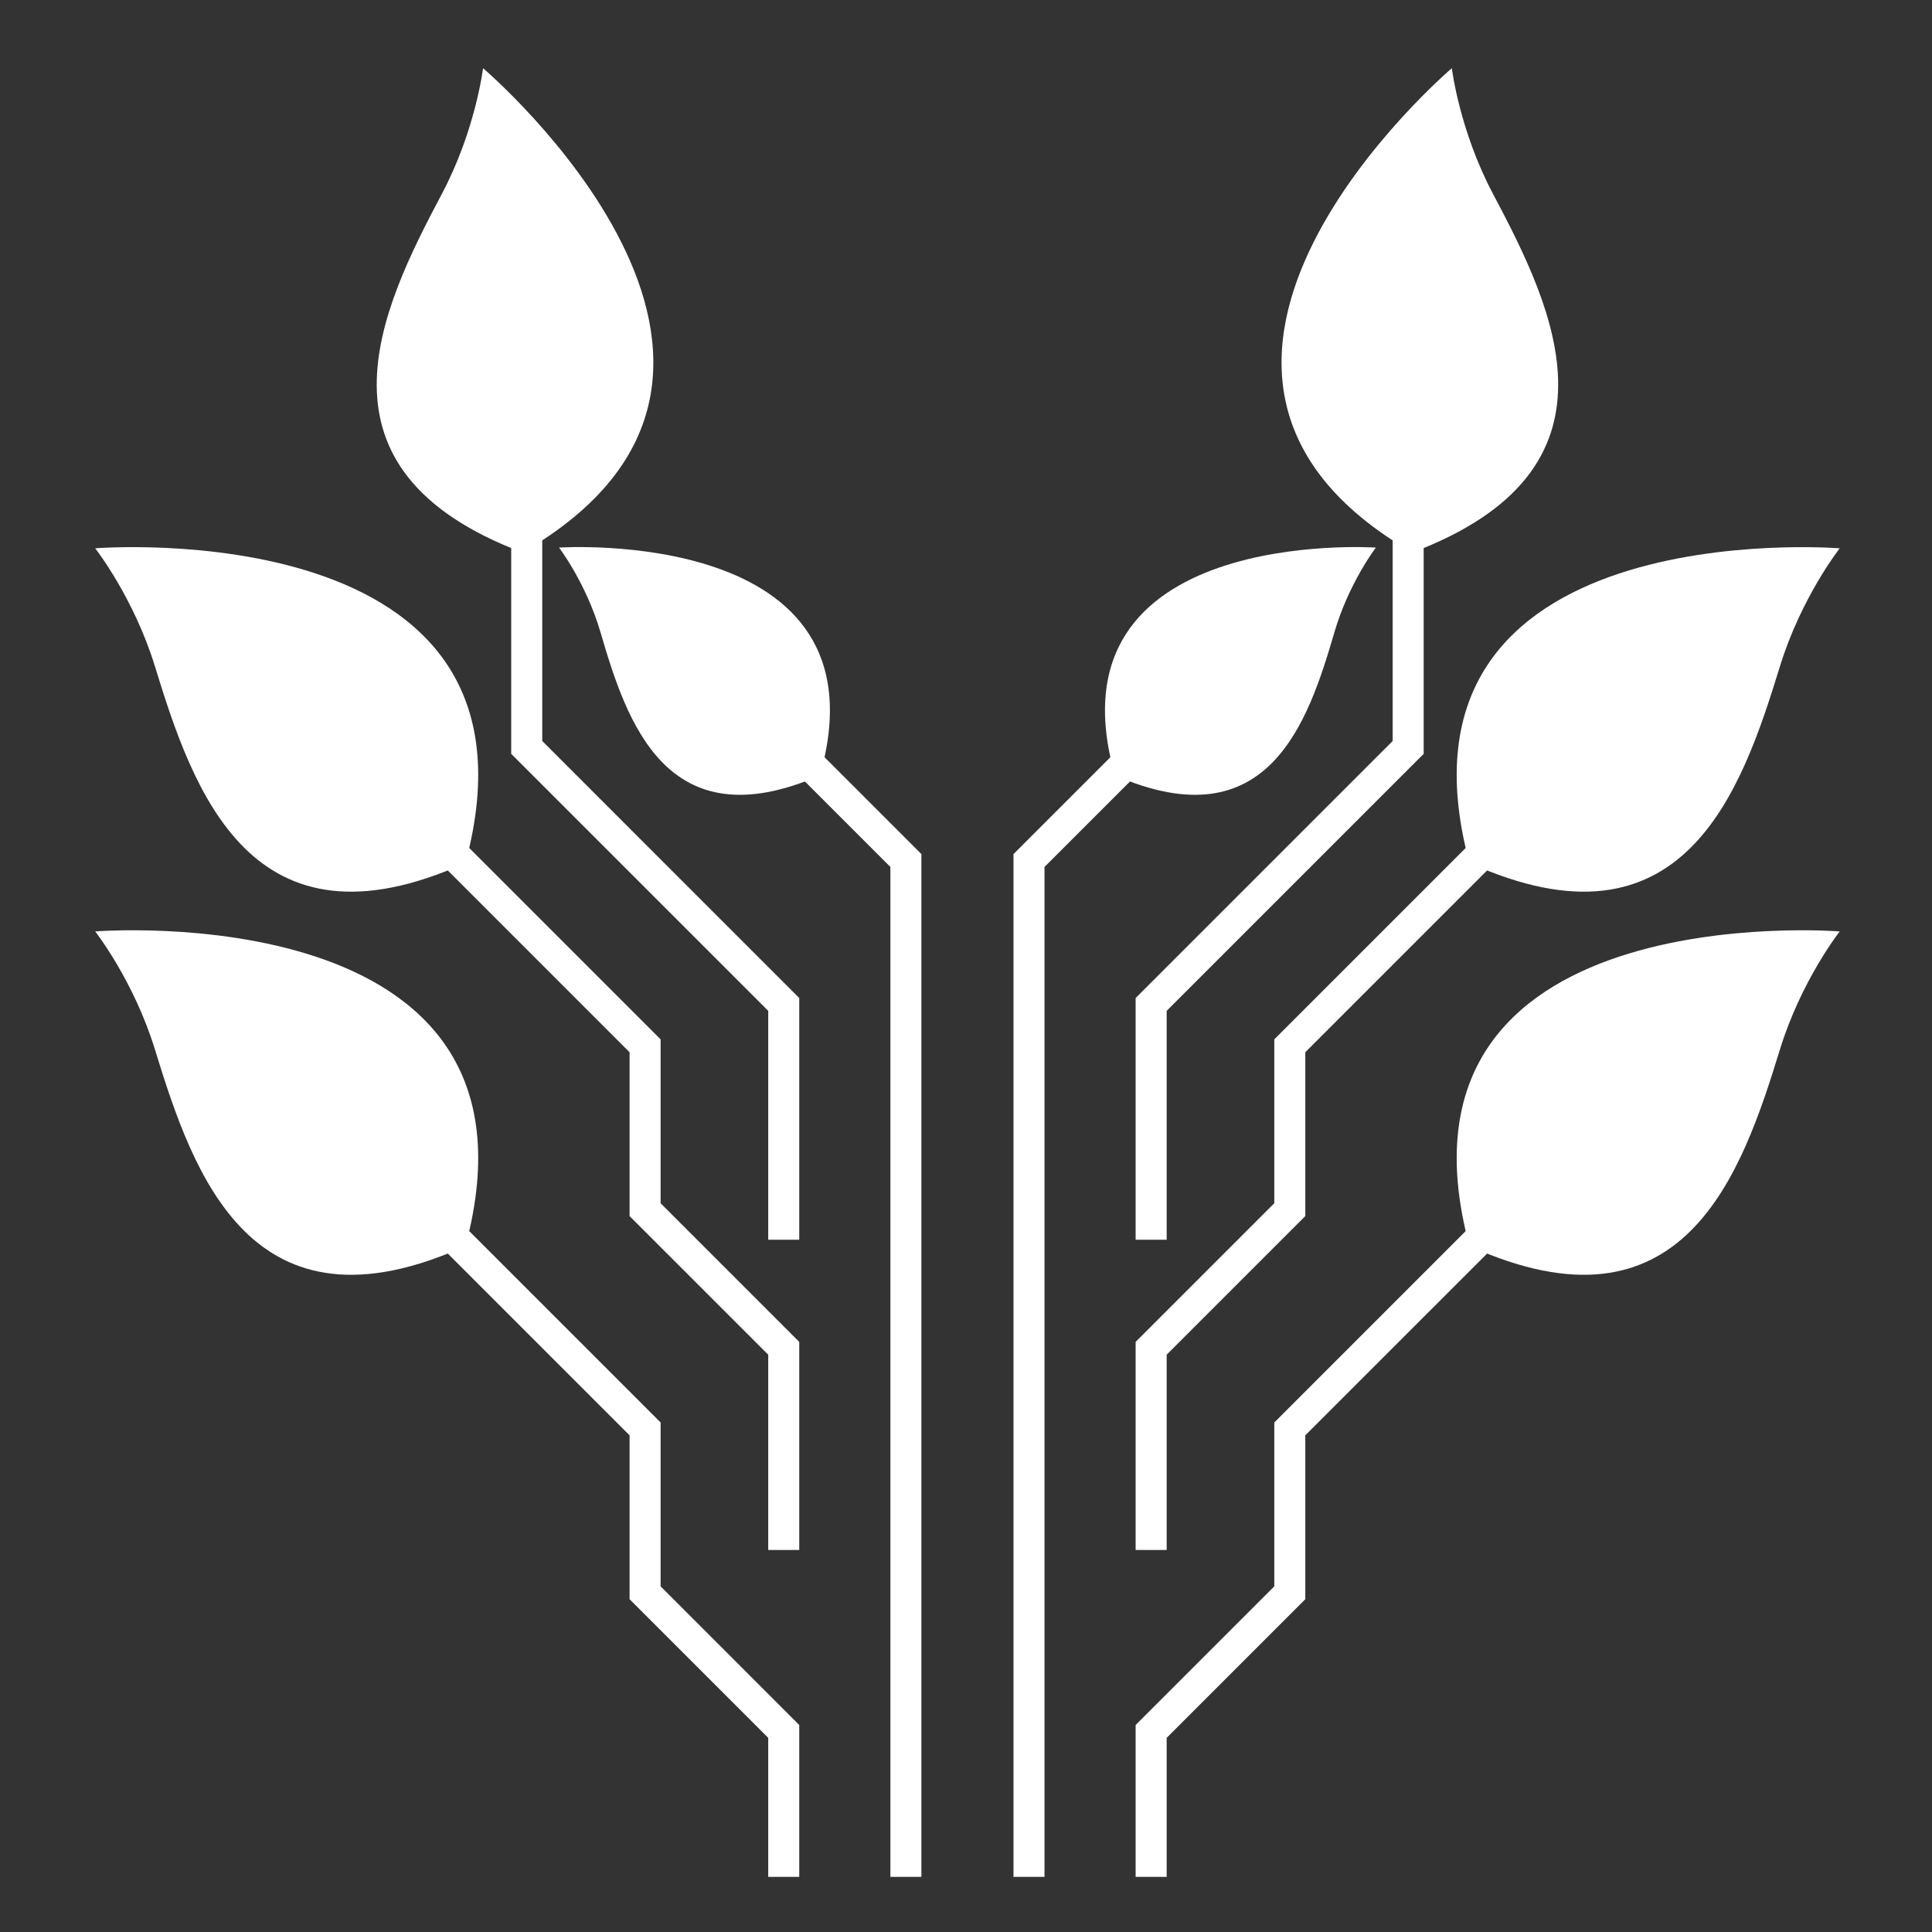
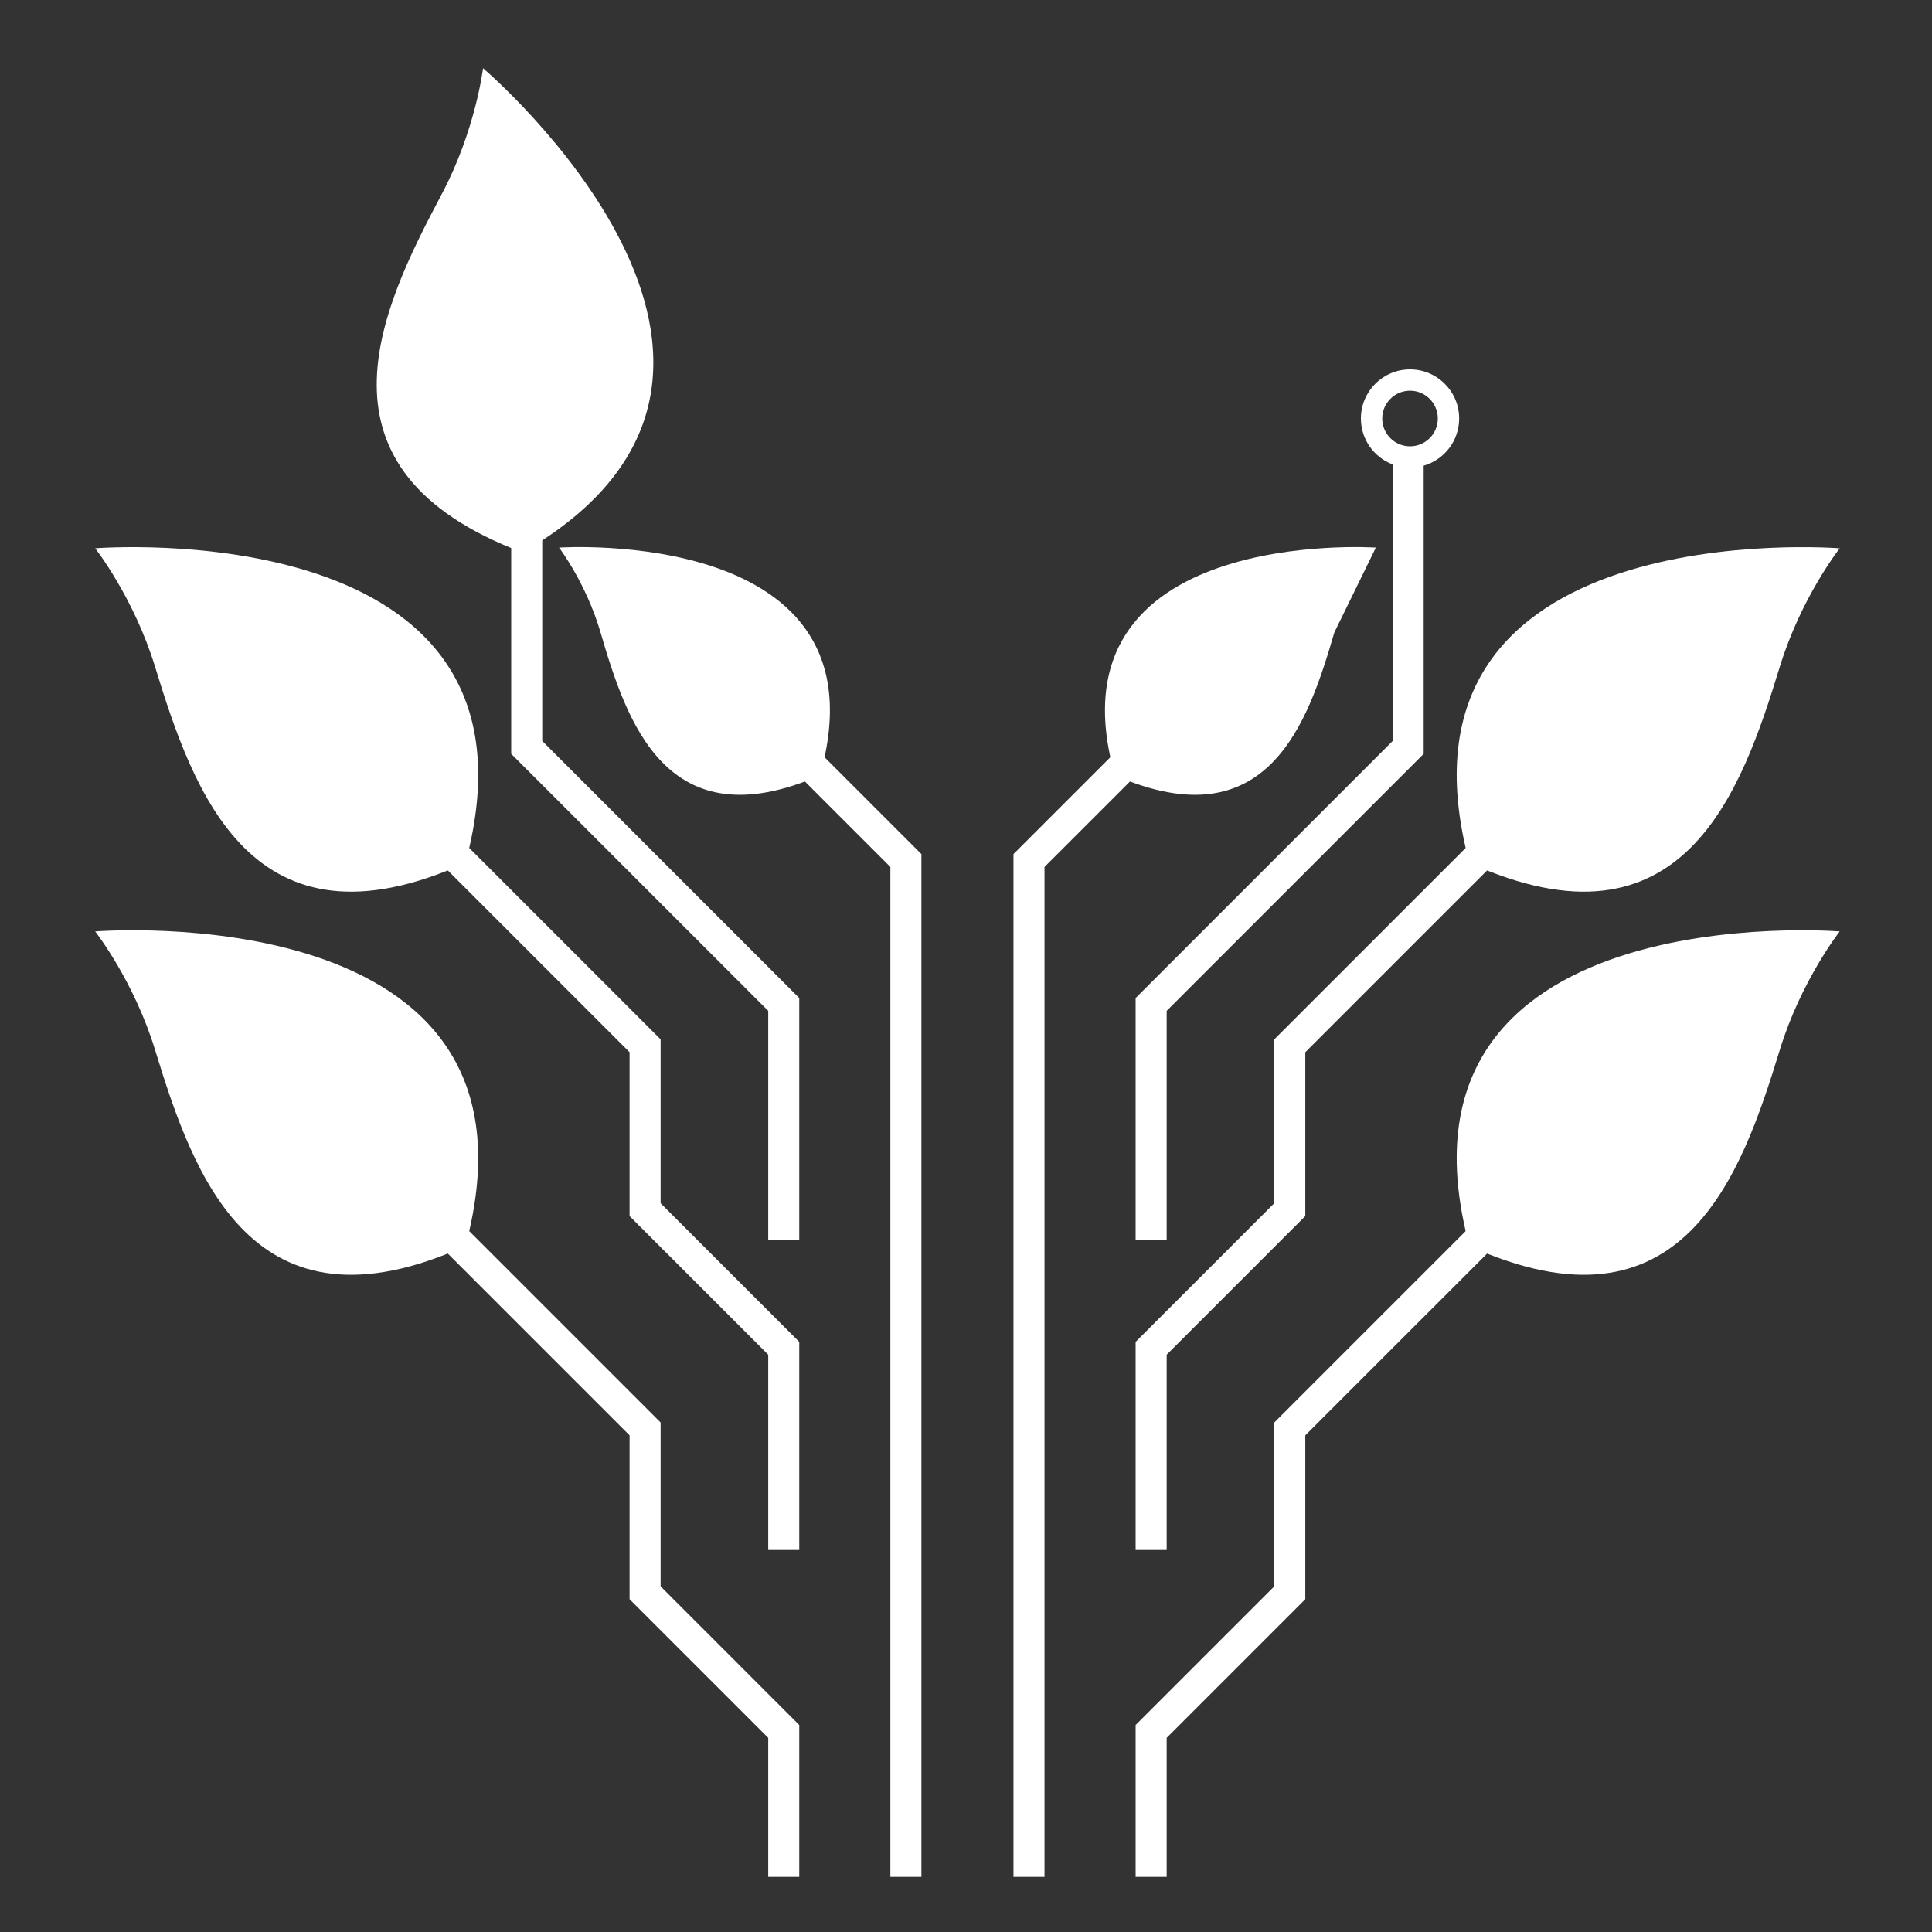
<svg xmlns="http://www.w3.org/2000/svg" width="90" height="90" viewBox="0 0 90 90">
  <rect x="0" y="0" width="90" height="90" fill="#333333" stroke="none" />
  <path id="Path" fill="#ffffff" stroke="none" d="M 85.701 25.543 C 85.701 25.543 64.044 23.791 68.45 40.197 C 78.418 44.706 81.126 36.875 82.913 31.052 C 83.901 27.833 85.701 25.543 85.701 25.543" />
  <clipPath id="clipPath1">
-     <path d="M 59.653 3.163 L 72.677 3.163 L 72.677 25.876 L 59.653 25.876 Z M 59.653 3.163" />
-   </clipPath>
+     </clipPath>
  <g id="Group" clip-path="url(#clipPath1)">
    <path id="path1" fill="#ffffff" stroke="none" d="M 67.632 3.177 C 67.632 3.177 51.08 17.251 65.795 25.737 C 76.032 21.877 72.411 14.423 69.556 9.043 C 67.979 6.069 67.632 3.177 67.632 3.177" />
  </g>
-   <path id="path2" fill="#ffffff" stroke="none" d="M 64.093 25.509 C 64.093 25.509 48.638 24.466 51.936 36.12 C 59.085 39.239 60.941 33.63 62.159 29.461 C 62.831 27.158 64.093 25.509 64.093 25.509" />
+   <path id="path2" fill="#ffffff" stroke="none" d="M 64.093 25.509 C 64.093 25.509 48.638 24.466 51.936 36.12 C 59.085 39.239 60.941 33.63 62.159 29.461 " />
  <path id="path3" fill="#ffffff" stroke="none" d="M 73.656 36.395 C 72.941 36.395 72.362 35.815 72.362 35.101 C 72.362 34.386 72.941 33.806 73.656 33.806 C 74.371 33.806 74.95 34.386 74.95 35.101 C 74.95 35.815 74.371 36.395 73.656 36.395 Z M 73.656 32.812 C 72.392 32.812 71.368 33.837 71.368 35.101 C 71.368 35.481 71.462 35.838 71.626 36.153 L 59.361 48.418 L 59.361 56.052 L 52.902 62.51 L 52.902 72.204 L 54.348 72.204 L 54.348 63.108 L 60.806 56.65 L 60.806 49.017 L 72.664 37.159 C 72.964 37.305 73.3 37.389 73.656 37.389 C 74.92 37.389 75.945 36.364 75.945 35.101 C 75.945 33.837 74.92 32.812 73.656 32.812" />
  <path id="path4" fill="#ffffff" stroke="none" d="M 85.701 43.39 C 85.701 43.39 64.044 41.638 68.45 58.044 C 78.418 62.553 81.126 54.722 82.913 48.899 C 83.901 45.68 85.701 43.39 85.701 43.39" />
  <path id="path5" fill="#ffffff" stroke="none" d="M 65.685 18.201 C 66.4 18.201 66.979 18.781 66.979 19.496 C 66.979 20.211 66.4 20.791 65.685 20.791 C 64.97 20.791 64.39 20.211 64.39 19.496 C 64.39 18.781 64.97 18.201 65.685 18.201 Z M 64.875 21.634 L 64.875 34.519 L 52.902 46.492 L 52.902 57.751 L 54.348 57.751 L 54.348 47.09 L 66.32 35.118 L 66.32 21.693 C 67.275 21.417 67.973 20.539 67.973 19.496 C 67.973 18.232 66.948 17.208 65.685 17.208 C 64.421 17.208 63.396 18.232 63.396 19.496 C 63.396 20.474 64.011 21.307 64.875 21.634" />
  <clipPath id="clipPath2">
    <path d="M 4.43 25.355 L 22.315 25.355 L 22.315 41.679 L 4.43 41.679 Z M 4.43 25.355" />
  </clipPath>
  <g id="g1" clip-path="url(#clipPath2)">
    <path id="path6" fill="#ffffff" stroke="none" d="M 4.434 25.542 C 4.434 25.542 26.091 23.791 21.685 40.197 C 11.717 44.706 9.008 36.875 7.221 31.052 C 6.233 27.833 4.434 25.542 4.434 25.542" />
  </g>
  <clipPath id="clipPath3">
    <path d="M 17.453 3.163 L 30.478 3.163 L 30.478 25.876 L 17.453 25.876 Z M 17.453 3.163" />
  </clipPath>
  <g id="g2" clip-path="url(#clipPath3)">
    <path id="path7" fill="#ffffff" stroke="none" d="M 22.502 3.177 C 22.502 3.177 39.055 17.251 24.339 25.737 C 14.102 21.877 17.724 14.423 20.578 9.043 C 22.156 6.069 22.502 3.177 22.502 3.177" />
  </g>
  <path id="path8" fill="#ffffff" stroke="none" d="M 26.042 25.509 C 26.042 25.509 41.497 24.466 38.199 36.12 C 31.049 39.239 29.194 33.63 27.976 29.461 C 27.303 27.158 26.042 25.509 26.042 25.509" />
  <path id="path9" fill="#ffffff" stroke="none" d="M 15.184 35.101 C 15.184 34.386 15.763 33.806 16.479 33.806 C 17.194 33.806 17.773 34.386 17.773 35.101 C 17.773 35.815 17.194 36.395 16.479 36.395 C 15.763 36.395 15.184 35.815 15.184 35.101 Z M 14.19 35.101 C 14.19 36.364 15.214 37.389 16.479 37.389 C 16.835 37.389 17.171 37.305 17.471 37.159 L 29.328 49.017 L 29.328 56.65 L 35.787 63.108 L 35.787 72.204 L 37.232 72.204 L 37.232 62.51 L 30.774 56.052 L 30.774 48.418 L 18.509 36.153 C 18.673 35.838 18.767 35.481 18.767 35.101 C 18.767 33.837 17.743 32.812 16.479 32.812 C 15.214 32.812 14.19 33.837 14.19 35.101" />
  <clipPath id="clipPath4">
    <path d="M 4.43 43.242 L 22.315 43.242 L 22.315 59.392 L 4.43 59.392 Z M 4.43 43.242" />
  </clipPath>
  <g id="g3" clip-path="url(#clipPath4)">
    <path id="path10" fill="#ffffff" stroke="none" d="M 4.434 43.39 C 4.434 43.39 26.091 41.638 21.685 58.044 C 11.717 62.553 9.008 54.722 7.221 48.899 C 6.233 45.68 4.434 43.39 4.434 43.39" />
  </g>
  <path id="path11" fill="#ffffff" stroke="none" d="M 25.745 19.496 C 25.745 20.211 25.165 20.791 24.45 20.791 C 23.735 20.791 23.155 20.211 23.155 19.496 C 23.155 18.781 23.735 18.201 24.45 18.201 C 25.165 18.201 25.745 18.781 25.745 19.496 Z M 26.738 19.496 C 26.738 18.232 25.714 17.208 24.45 17.208 C 23.187 17.208 22.161 18.232 22.161 19.496 C 22.161 20.539 22.86 21.417 23.814 21.693 L 23.814 35.118 L 35.787 47.09 L 35.787 57.751 L 37.232 57.751 L 37.232 46.492 L 25.26 34.519 L 25.26 21.634 C 26.123 21.307 26.738 20.474 26.738 19.496" />
  <clipPath id="clipPath5">
    <path d="M 14.153 28.828 L 75.977 28.828 L 75.977 87.432 L 14.153 87.432 Z M 14.153 28.828" />
  </clipPath>
  <g id="g4" clip-path="url(#clipPath5)">
    <path id="path12" fill="#ffffff" stroke="none" d="M 55.496 31.284 C 55.496 30.568 56.075 29.989 56.79 29.989 C 57.506 29.989 58.084 30.568 58.084 31.284 C 58.084 31.999 57.506 32.578 56.79 32.578 C 56.075 32.578 55.496 31.999 55.496 31.284 Z M 55.732 33.312 C 56.049 33.477 56.408 33.572 56.79 33.572 C 58.054 33.572 59.079 32.548 59.079 31.284 C 59.079 30.02 58.054 28.995 56.79 28.995 C 55.526 28.995 54.502 30.02 54.502 31.284 C 54.502 31.638 54.585 31.973 54.728 32.272 L 47.212 39.788 L 47.212 87.474 L 48.657 87.474 L 48.657 40.386 Z M 72.362 52.948 C 72.362 52.233 72.941 51.653 73.656 51.653 C 74.371 51.653 74.95 52.233 74.95 52.948 C 74.95 53.663 74.371 54.243 73.656 54.243 C 72.941 54.243 72.362 53.663 72.362 52.948 Z M 54.348 80.956 L 60.806 74.498 L 60.806 66.864 L 72.664 55.007 C 72.964 55.152 73.3 55.237 73.656 55.237 C 74.92 55.237 75.945 54.212 75.945 52.948 C 75.945 51.684 74.92 50.66 73.656 50.66 C 72.392 50.66 71.368 51.684 71.368 52.948 C 71.368 53.328 71.462 53.686 71.626 54.001 L 59.361 66.266 L 59.361 73.899 L 52.902 80.358 L 52.902 87.474 L 54.348 87.474 Z M 15.184 52.948 C 15.184 52.233 15.763 51.653 16.479 51.653 C 17.194 51.653 17.773 52.233 17.773 52.948 C 17.773 53.663 17.194 54.243 16.479 54.243 C 15.763 54.243 15.184 53.663 15.184 52.948 Z M 30.774 73.899 L 30.774 66.266 L 18.509 54.001 C 18.673 53.686 18.767 53.328 18.767 52.948 C 18.767 51.684 17.743 50.66 16.479 50.66 C 15.214 50.66 14.19 51.684 14.19 52.948 C 14.19 54.212 15.214 55.237 16.479 55.237 C 16.835 55.237 17.171 55.152 17.471 55.007 L 29.328 66.864 L 29.328 74.498 L 35.787 80.956 L 35.787 87.474 L 37.232 87.474 L 37.232 80.358 Z M 32.05 31.284 C 32.05 30.568 32.629 29.989 33.344 29.989 C 34.06 29.989 34.639 30.568 34.639 31.284 C 34.639 31.999 34.06 32.578 33.344 32.578 C 32.629 32.578 32.05 31.999 32.05 31.284 Z M 35.407 32.272 C 35.55 31.973 35.633 31.638 35.633 31.284 C 35.633 30.02 34.608 28.995 33.344 28.995 C 32.081 28.995 31.056 30.02 31.056 31.284 C 31.056 32.548 32.081 33.572 33.344 33.572 C 33.727 33.572 34.086 33.477 34.403 33.312 L 41.477 40.386 L 41.477 87.474 L 42.923 87.474 L 42.923 39.788 L 35.407 32.272" />
  </g>
</svg>